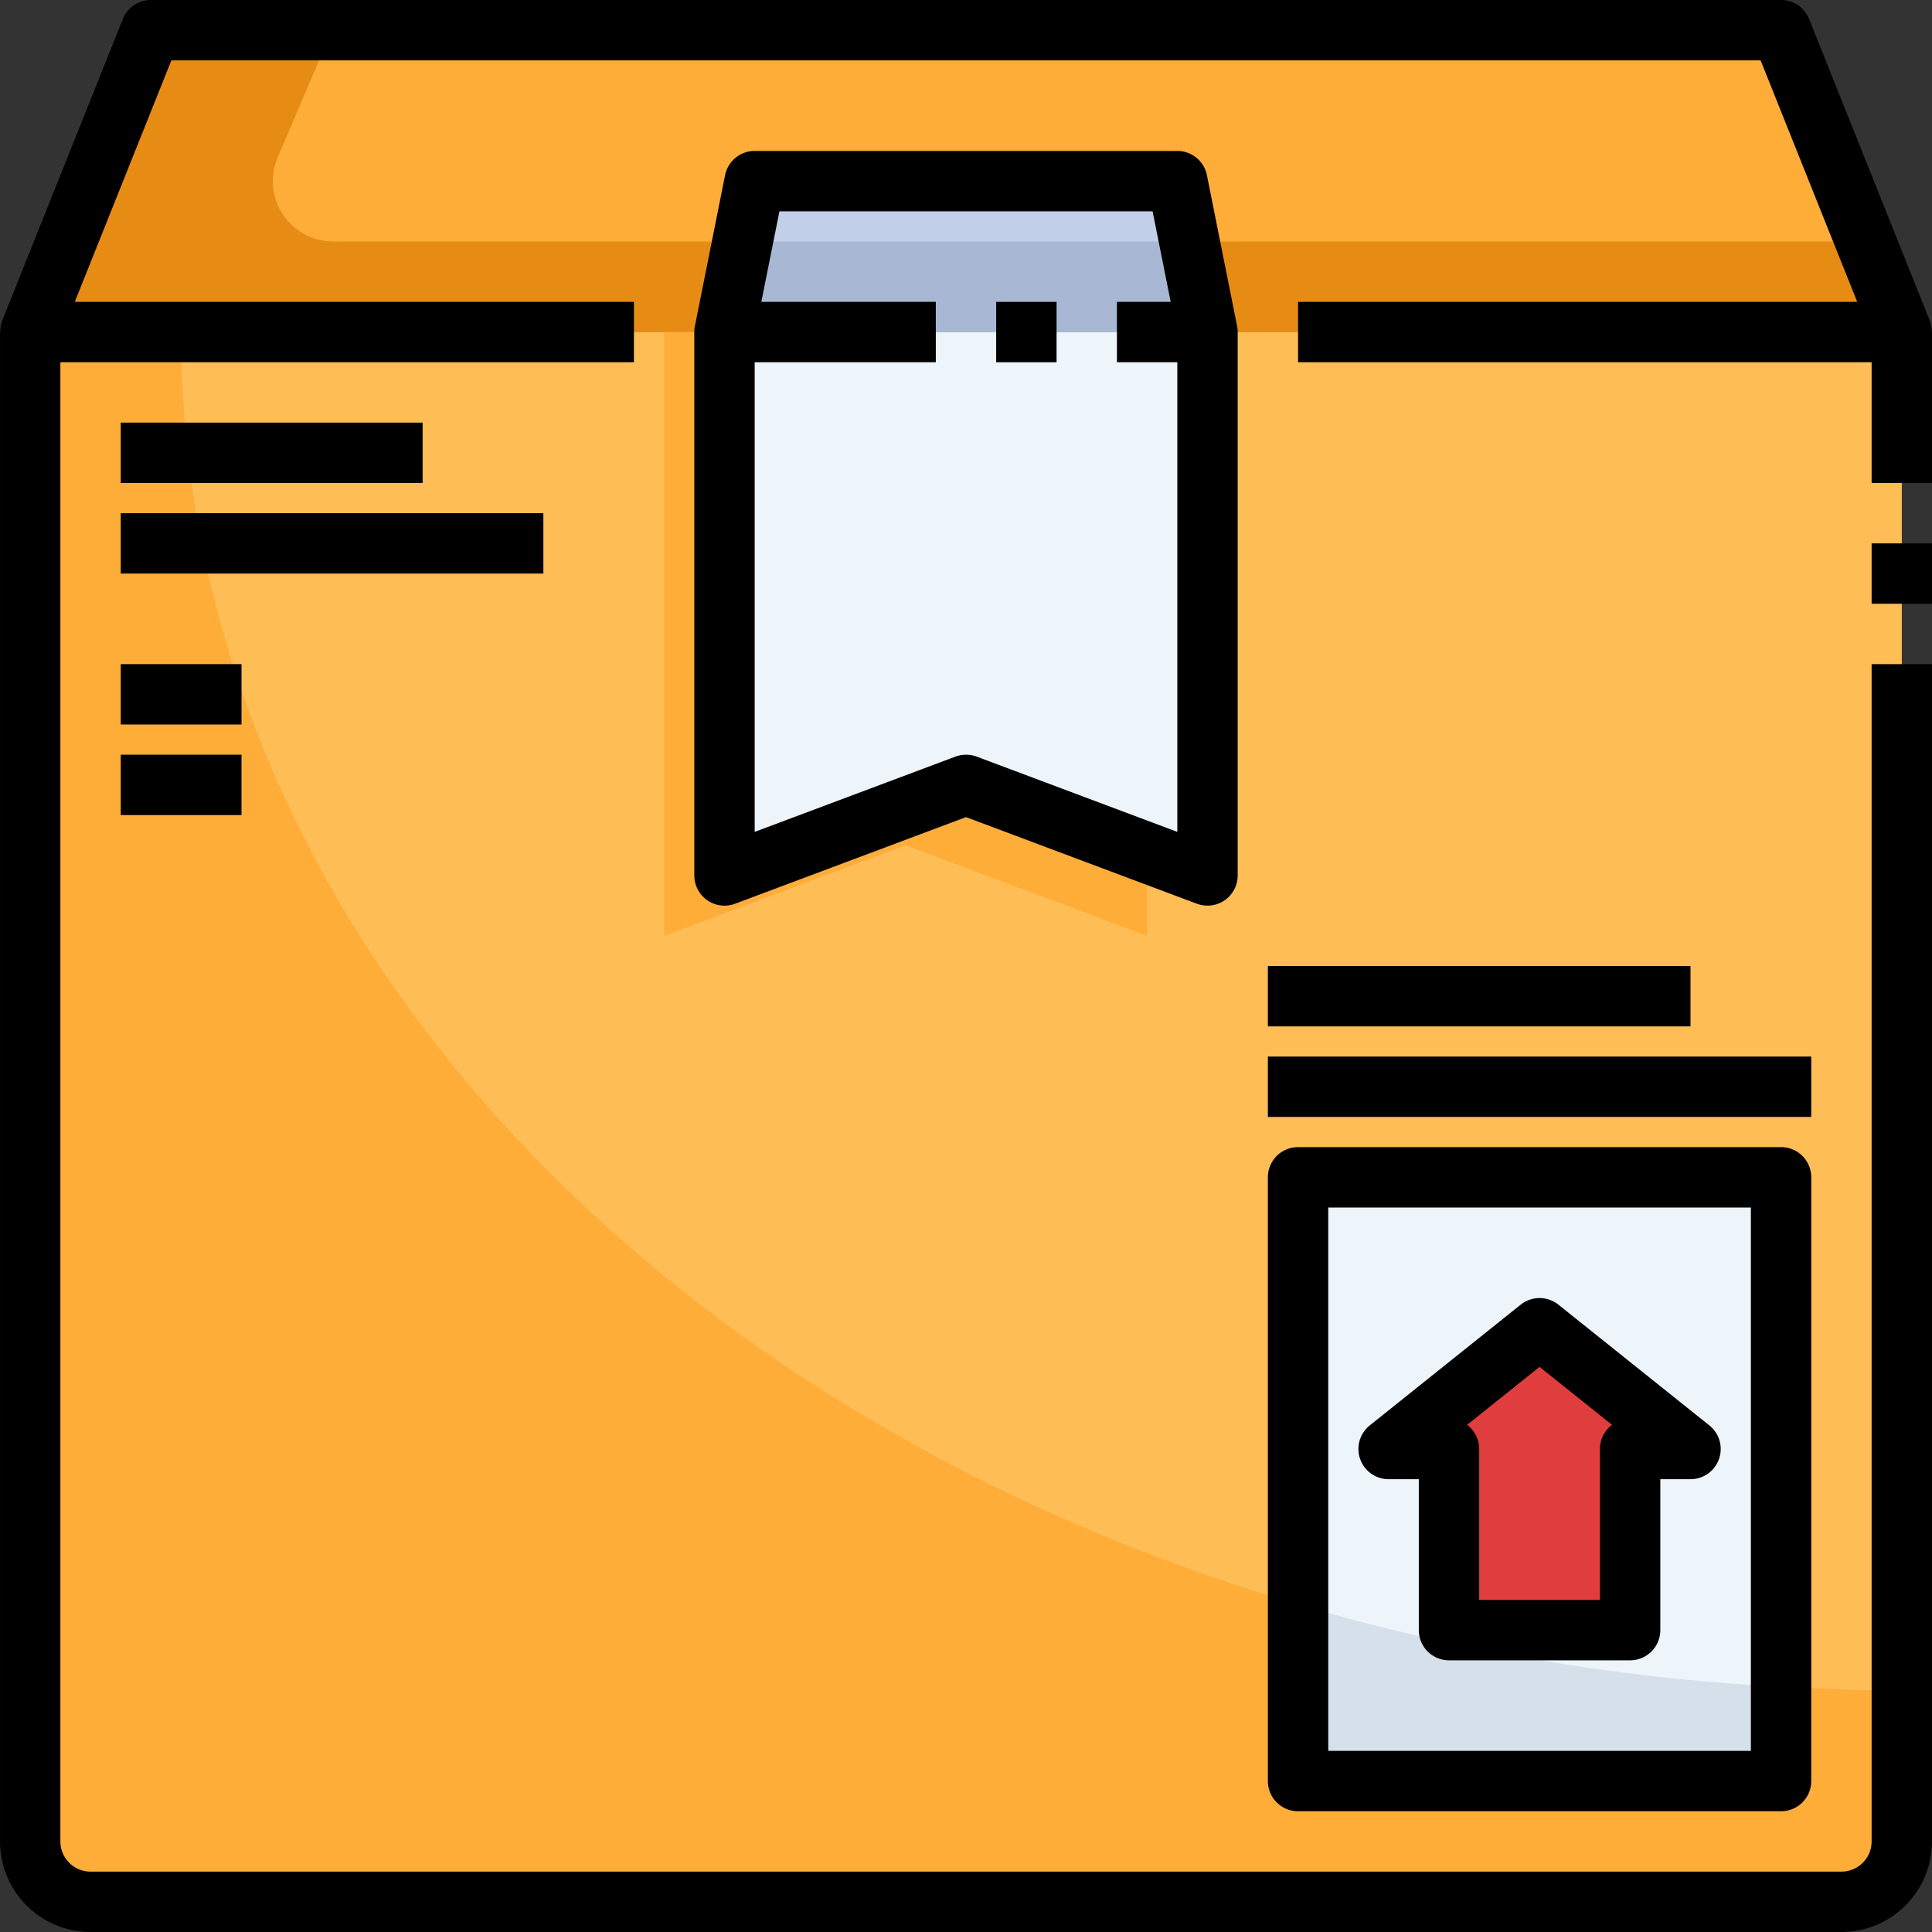
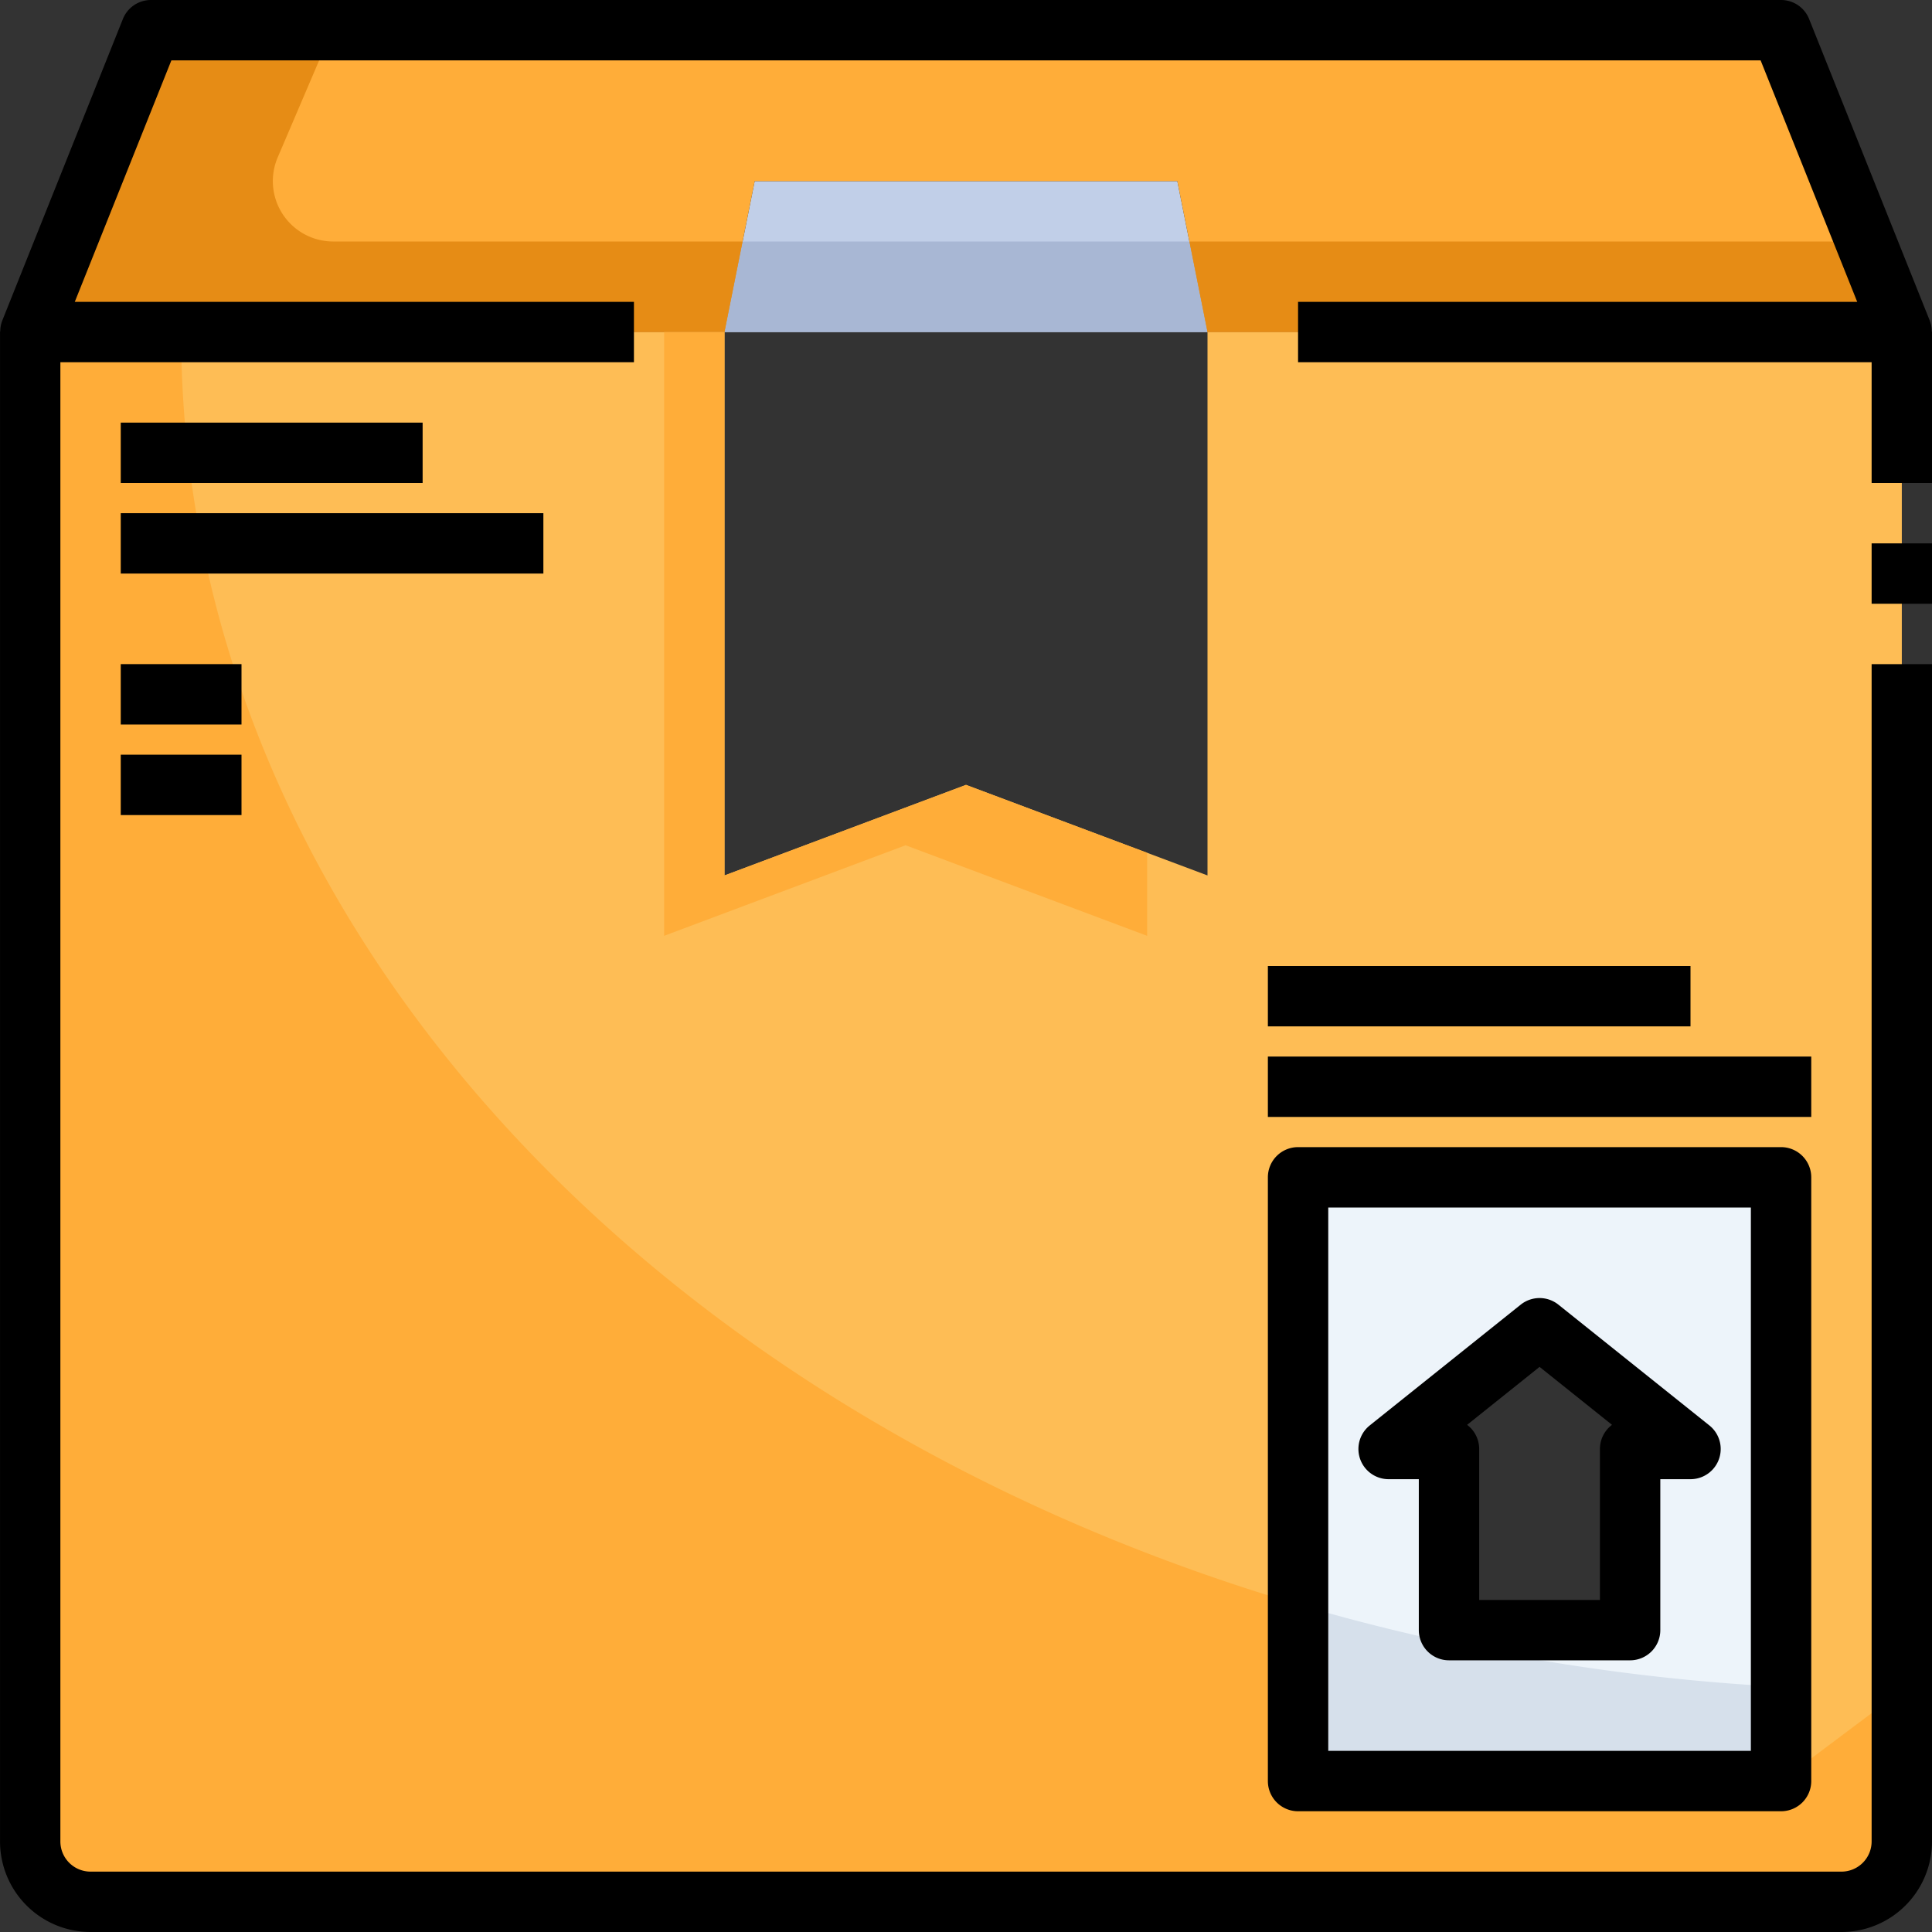
<svg xmlns="http://www.w3.org/2000/svg" viewBox="0 0 64 64">
  <rect x="0" y="0" width="64" height="64" fill="#333333" stroke="none" />
  <g id="_29-Box" data-name="29-Box">
    <path d="M56,48l-5-4-5,4h2v6h6V48Zm3-9V59H43V39Z" style="fill:#edf4fa" />
-     <polygon points="56 48 54 48 54 54 48 54 48 48 46 48 51 44 56 48" style="fill:#e03e3e" />
    <polygon points="39 6 40 11 37 11 26 11 25 11 24 11 25 6 39 6" style="fill:#c1cfe8" />
-     <polygon points="25 11 26 11 37 11 40 11 40 29 32 26 24 29 24 11 25 11" style="fill:#edf4fa" />
    <polygon points="59 1 63 11 40 11 39 6 25 6 24 11 1 11 5 1 59 1" style="fill:#ffad39" />
    <path d="M43,39V59H59V39ZM63,11V61a2.006,2.006,0,0,1-2,2H3a2.006,2.006,0,0,1-2-2V11H24V29l8-3,8,3V11Z" style="fill:#febd55" />
    <polygon points="24.6 8 24 11 25 11 26 11 37 11 40 11 39.4 8 24.6 8" style="fill:#a8b7d4" />
    <polygon points="39.4 8 40 11 63 11 61.8 8 39.4 8" style="fill:#e68c15" />
    <path d="M11.033,8A2,2,0,0,1,9.2,5.212L11,1H5L1,11H24l.6-3Z" style="fill:#e68c15" />
    <polygon points="24 29 24 11 23 11 22 11 22 31 30 28 38 31 38 28.25 32 26 24 29" style="fill:#ffad39" />
    <path d="M59,59V55.878A69.985,69.985,0,0,1,43,53.15V59Z" style="fill:#d6e0eb" />
-     <path d="M59,59H43V53.15C21.377,46.761,6,30.315,6,11H1V61a2.006,2.006,0,0,0,2,2H61a2.006,2.006,0,0,0,2-2V56c-1.346,0-2.677-.05-4-.122Z" style="fill:#ffad39" />
+     <path d="M59,59H43V53.15C21.377,46.761,6,30.315,6,11H1V61a2.006,2.006,0,0,0,2,2H61a2.006,2.006,0,0,0,2-2V56Z" style="fill:#ffad39" />
    <rect x="62" y="18" width="2" height="2" />
    <path d="M63.992,10.962a.978.978,0,0,0-.063-.333l-.007-.018h0L59.929.629A1,1,0,0,0,59,0H5a1,1,0,0,0-.929.629L.079,10.61h0l-.007.018a.977.977,0,0,0-.063.332c0,.014-.008.025-.008.039V61a3,3,0,0,0,3,3H61a3,3,0,0,0,3-3V22H62V61a1,1,0,0,1-1,1H3a1,1,0,0,1-1-1V12H21V10H2.477l3.2-8H58.323l3.2,8H43v2H62v4h2V11C64,10.986,63.993,10.975,63.992,10.962Z" />
-     <rect x="33" y="10" width="2" height="2" />
-     <path d="M39,5H25a1,1,0,0,0-.98.8l-1,5A1,1,0,0,0,23,11V29a1,1,0,0,0,1.352.937L32,27.068l7.648,2.869A1.026,1.026,0,0,0,40,30a1,1,0,0,0,1-1V11a1,1,0,0,0-.02-.2l-1-5A1,1,0,0,0,39,5ZM32.352,25.063a1.015,1.015,0,0,0-.7,0L25,27.557V12h6V10H25.22l.6-3H38.181l.6,3H37v2h2V27.557Z" />
    <path d="M43,38a1,1,0,0,0-1,1V59a1,1,0,0,0,1,1H59a1,1,0,0,0,1-1V39a1,1,0,0,0-1-1ZM58,58H44V40H58Z" />
    <path d="M46,49h1v5a1,1,0,0,0,1,1h6a1,1,0,0,0,1-1V49h1a1,1,0,0,0,.625-1.781l-5-4a1,1,0,0,0-1.25,0l-5,4A1,1,0,0,0,46,49Zm5-3.72,2.4,1.92a1,1,0,0,0-.4.8v5H49V48a1,1,0,0,0-.4-.8Z" />
    <rect x="42" y="35" width="18" height="2" />
    <rect x="42" y="32" width="14" height="2" />
    <rect x="4" y="17" width="14" height="2" />
    <rect x="4" y="14" width="10" height="2" />
    <rect x="4" y="22" width="4" height="2" />
    <rect x="4" y="25" width="4" height="2" />
  </g>
</svg>